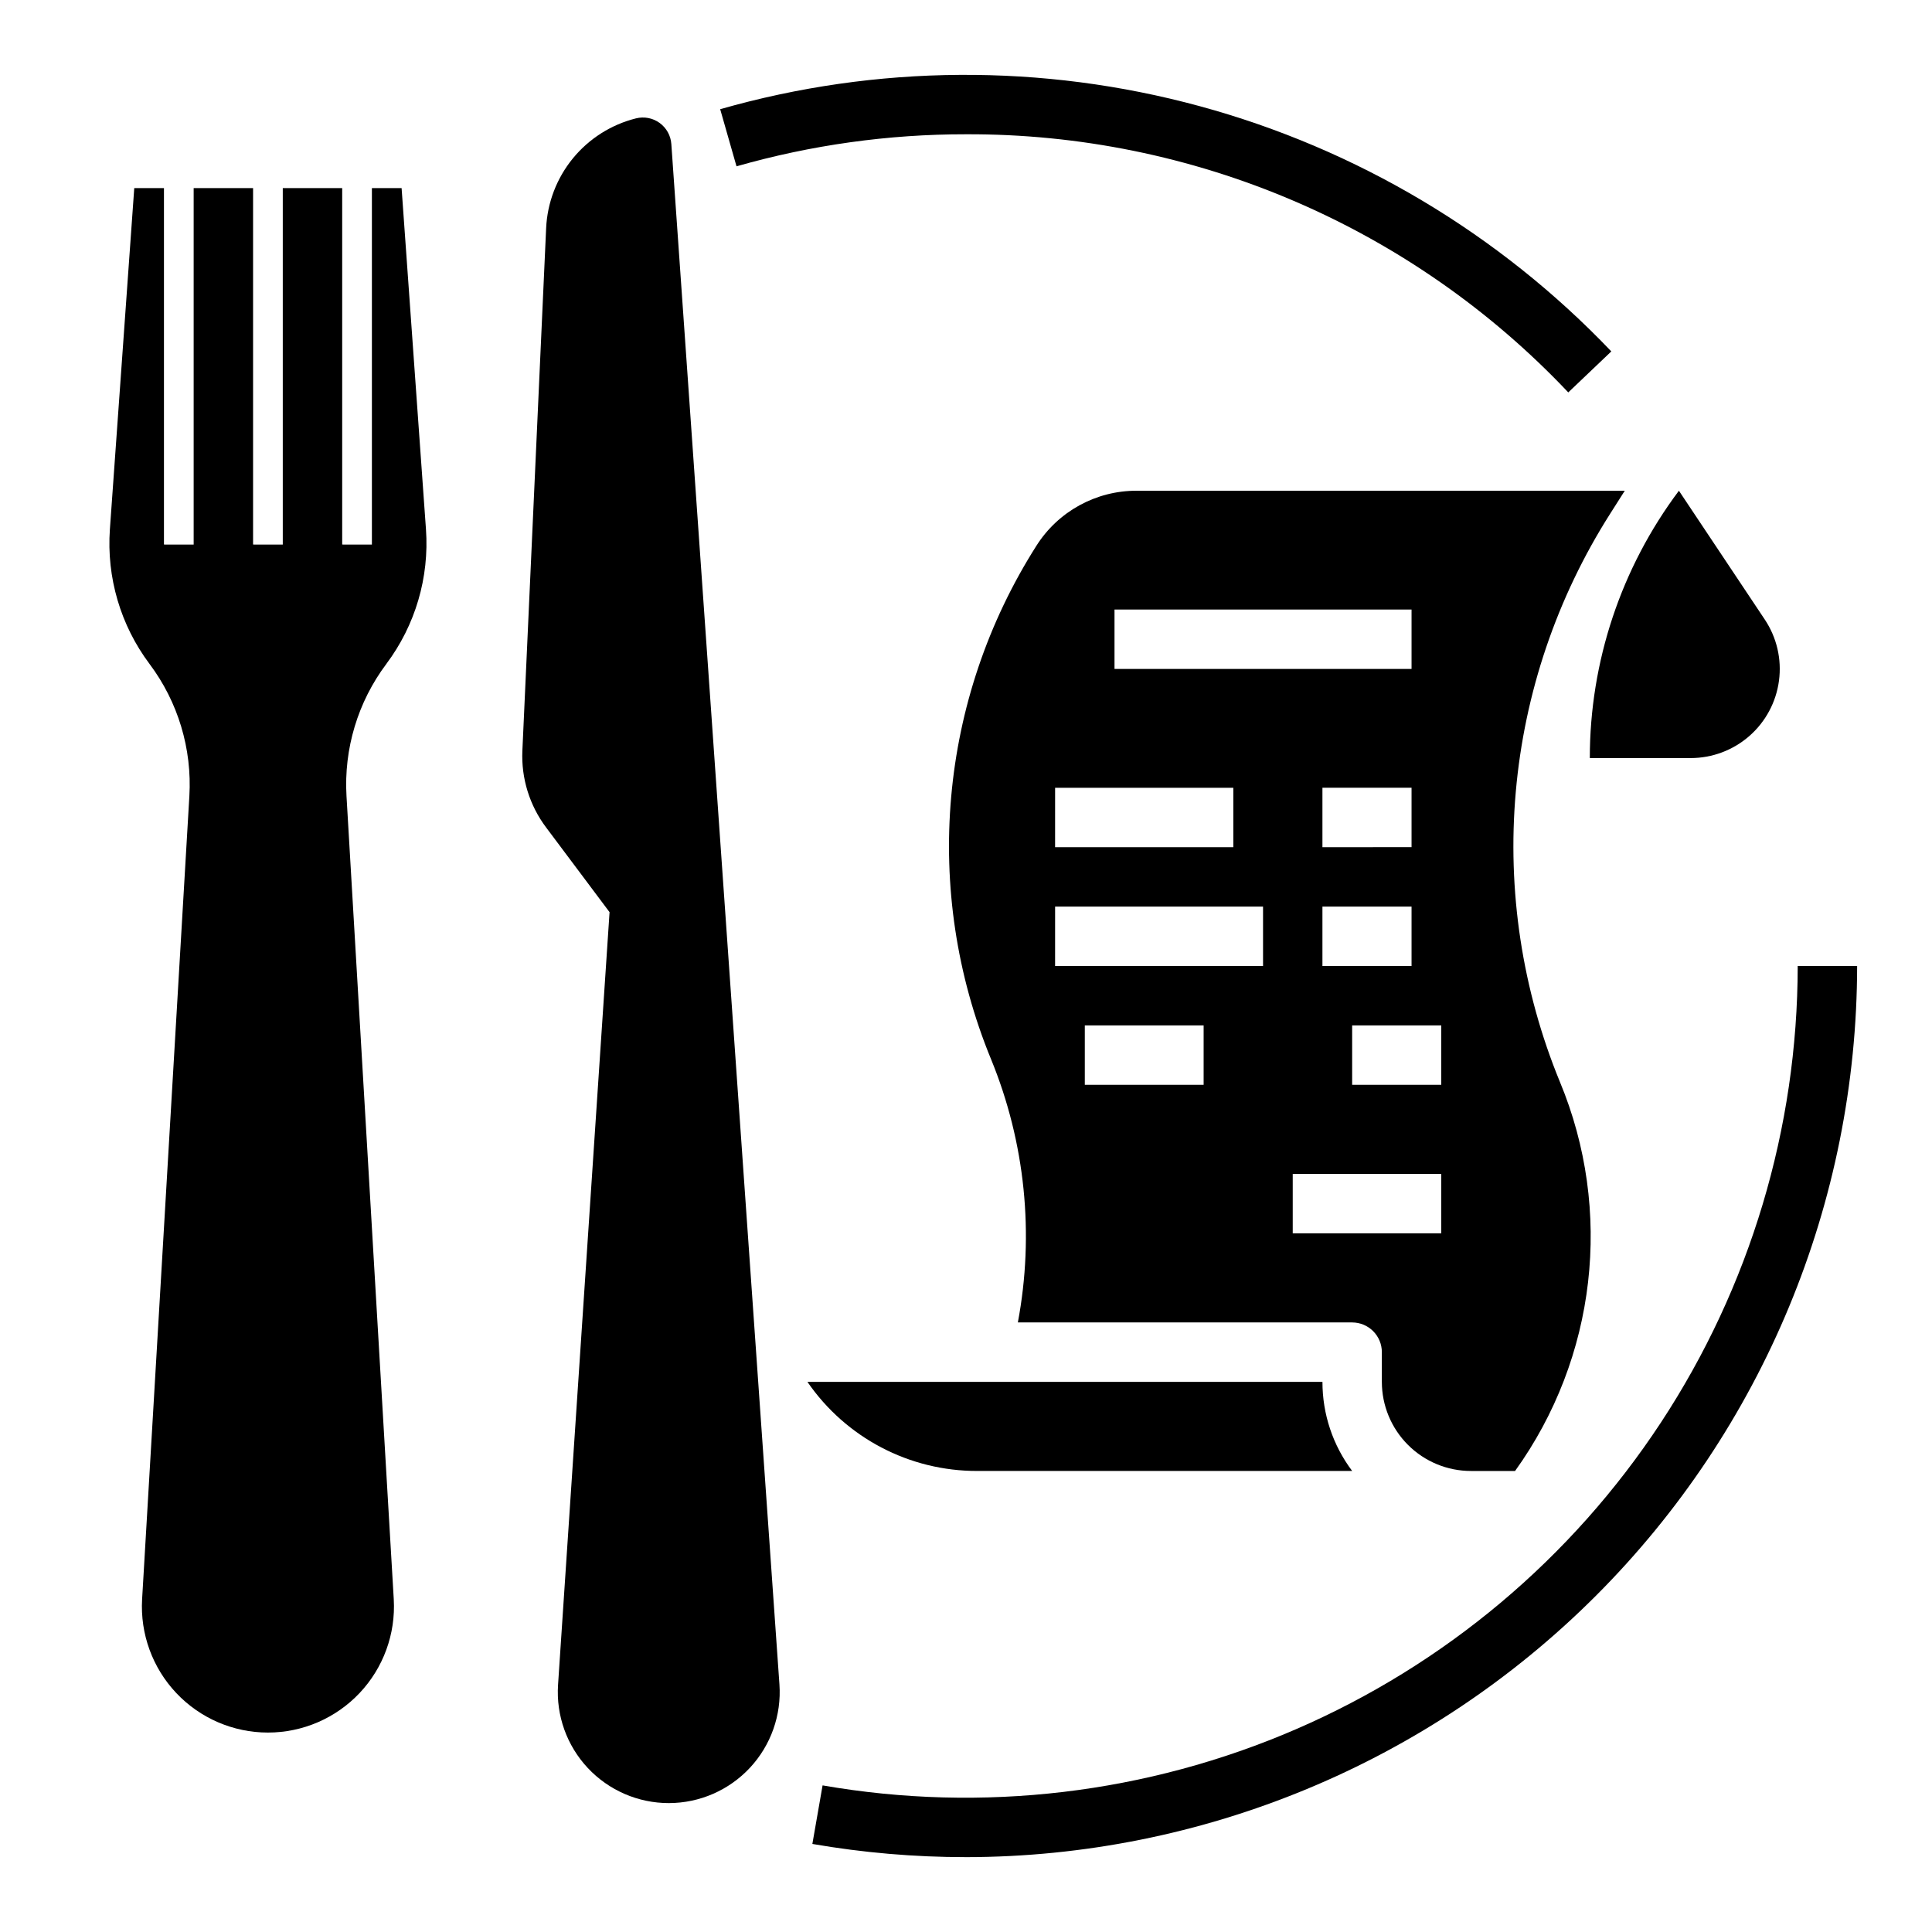
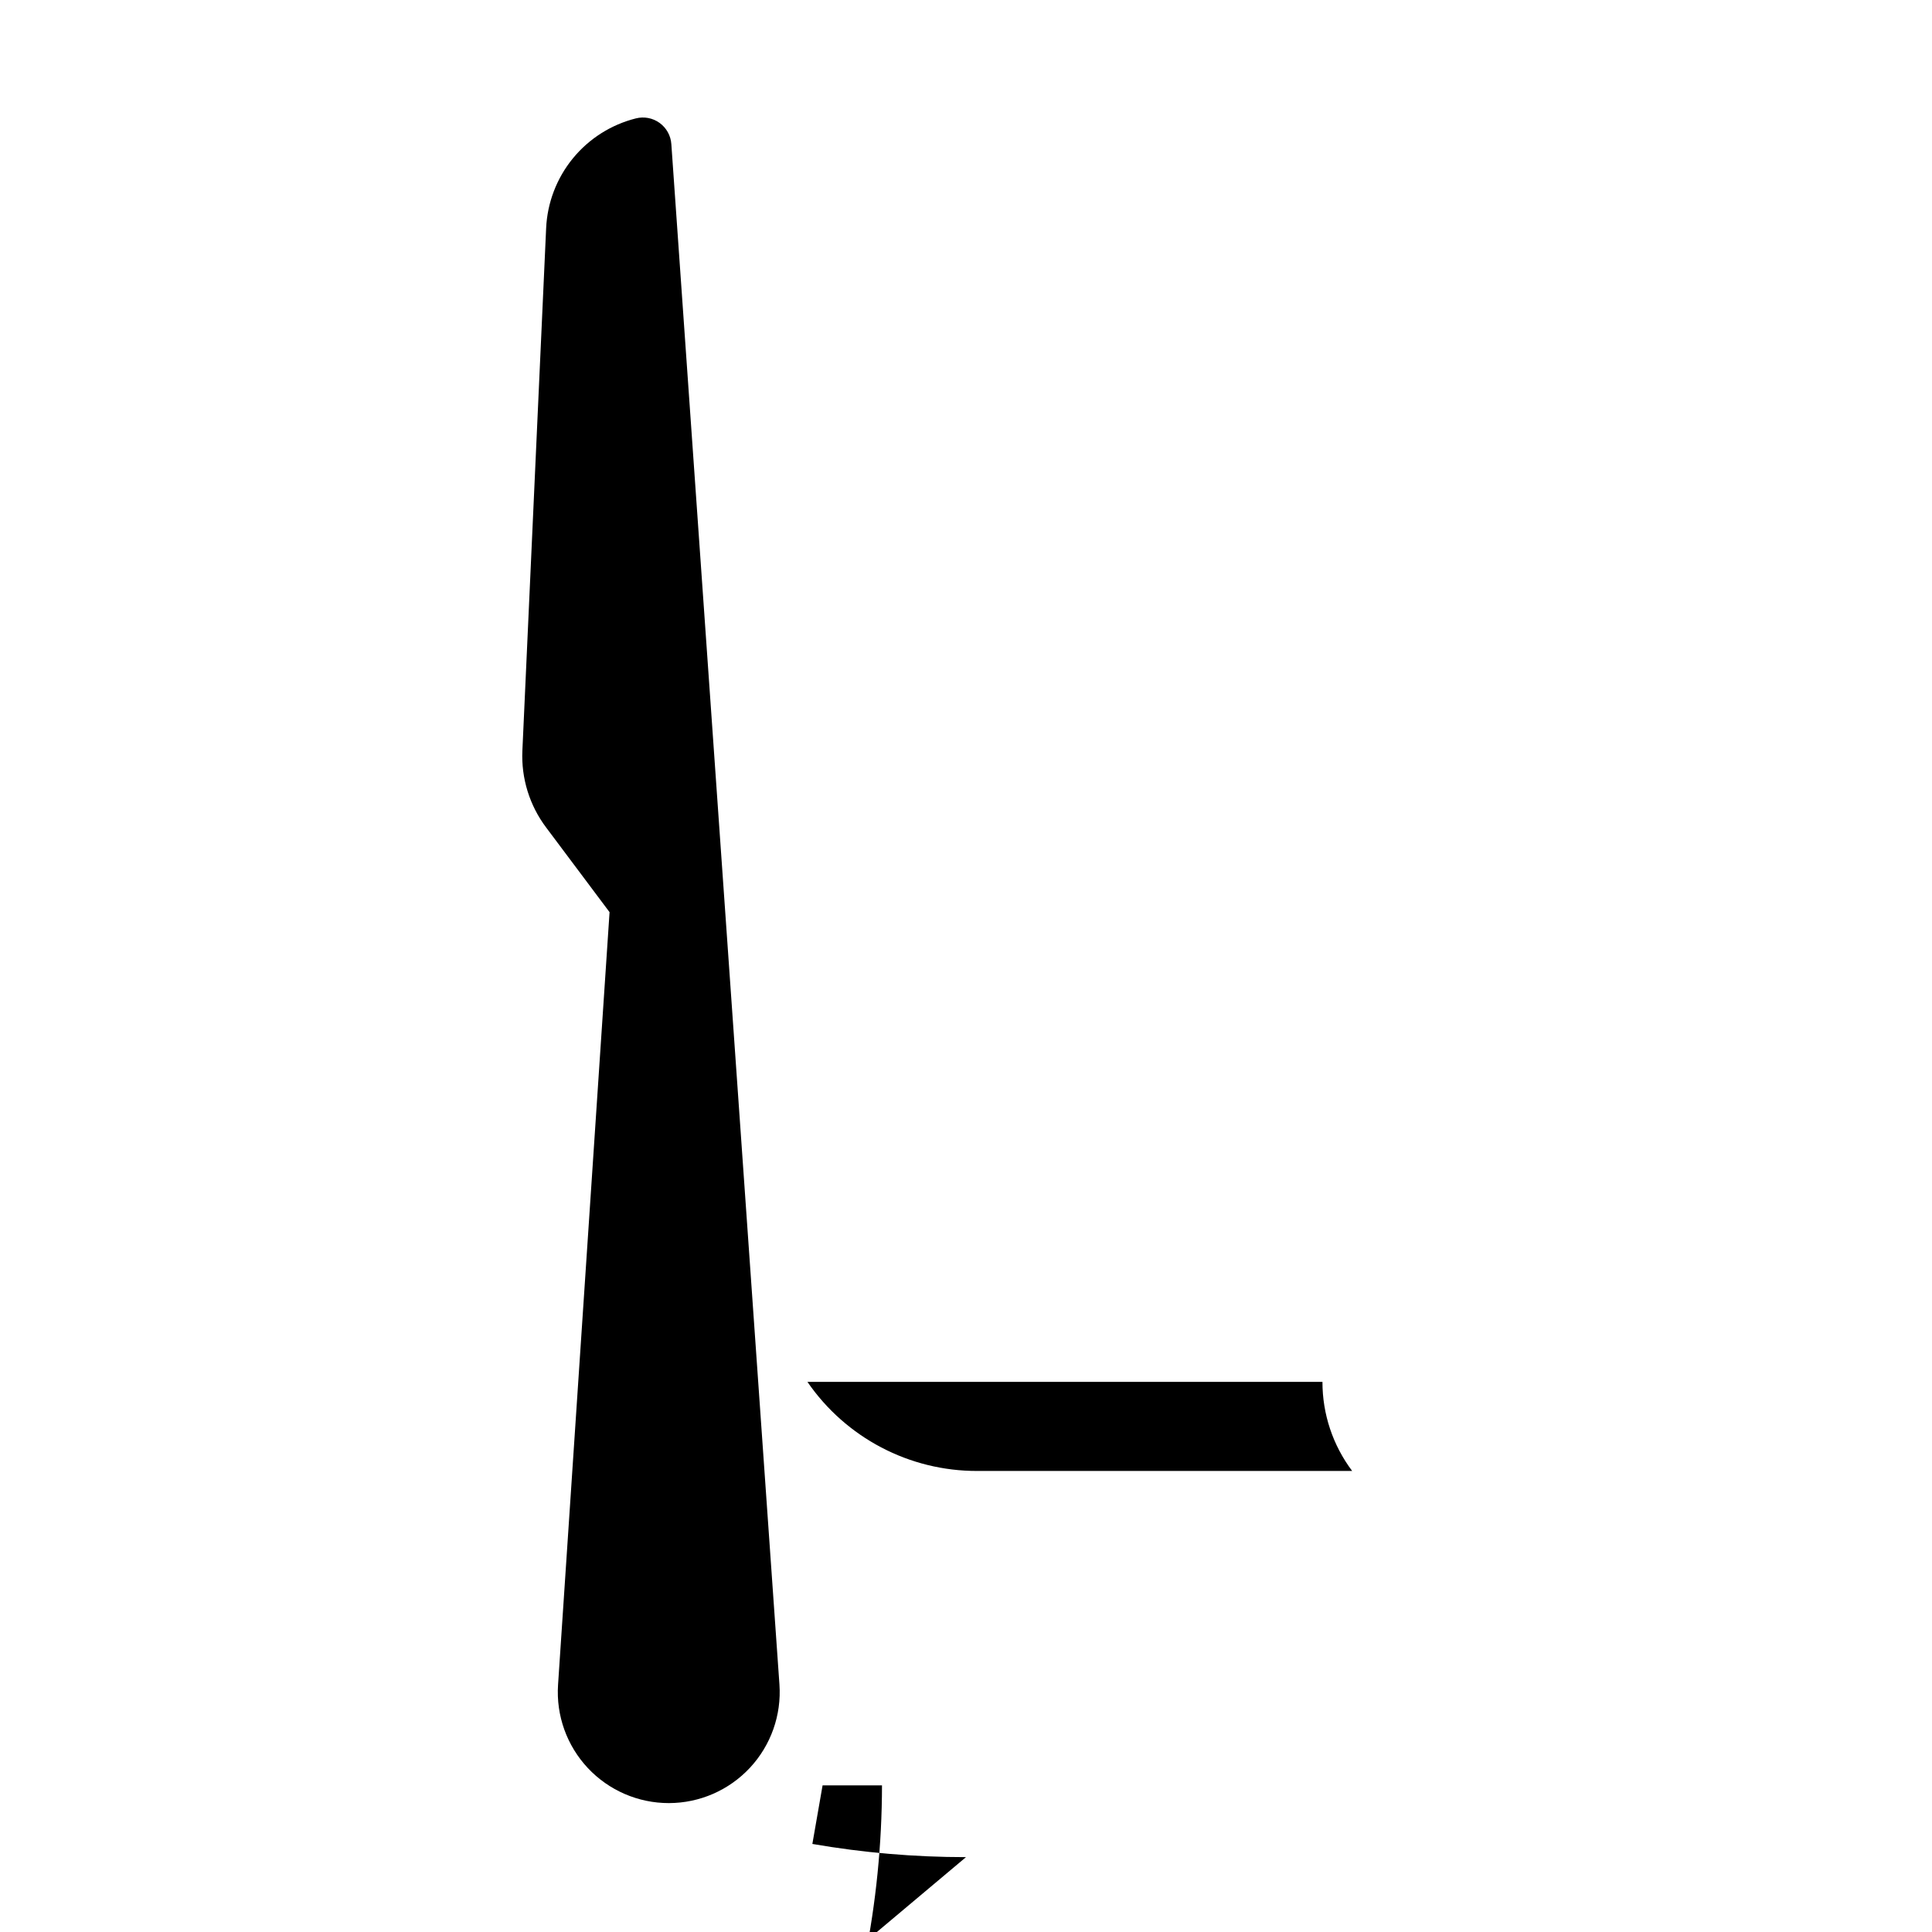
<svg xmlns="http://www.w3.org/2000/svg" fill="#000000" width="800px" height="800px" version="1.1" viewBox="144 144 512 512">
  <g>
    <path d="m403.03 533.82h99.309c-5.125-6.809-7.887-15.098-7.875-23.617h-136.49c10.191 14.836 27.059 23.676 45.059 23.617z" />
-     <path d="m413.74 494.46h88.594c2.086 0 4.09 0.832 5.566 2.309 1.477 1.477 2.305 3.477 2.305 5.566v7.871c0 6.262 2.488 12.27 6.918 16.699 4.426 4.43 10.434 6.918 16.699 6.918h11.691-0.004c21.559-29.996 26.055-69.016 11.879-103.12-9.992-24.32-14-50.688-11.688-76.879 2.312-26.195 10.883-51.449 24.984-73.641l3.898-6.133h-129.36c-10.773-0.031-20.809 5.481-26.566 14.586-25.871 40.711-30.352 91.453-12.016 136.07 9.051 22.082 11.516 46.312 7.102 69.762zm49.234-62.973h-31.488v-15.746h31.488zm62.977 39.359h-39.363v-15.746h39.359zm-7.875-86.594v15.742l-23.617 0.004v-15.746zm-23.617-15.742v-15.746h23.617v15.742zm31.488 62.977h-23.613v-15.746h23.617zm-86.59-125.95h78.719v15.742h-78.719zm-15.742 47.23h47.23v15.742l-47.234 0.004zm0 31.488h55.105v15.742l-55.109 0.004z" />
-     <path d="m246.38 319.95c7.688-10.254 11.414-22.938 10.504-35.715l-6.457-90.387h-7.871v94.465l-7.871-0.004v-94.465l-15.746 0.004v94.465l-7.871-0.004v-94.465l-15.746 0.004v94.465l-7.871-0.004v-94.465l-7.871 0.004-6.457 90.387c-0.91 12.777 2.816 25.461 10.504 35.715 7.551 10.066 11.293 22.488 10.555 35.055l-12.523 212.82c-0.527 9.18 2.75 18.168 9.059 24.852 6.309 6.68 15.098 10.469 24.289 10.469 9.191 0 17.977-3.789 24.285-10.469 6.309-6.684 9.586-15.672 9.059-24.852l-12.523-212.82c-0.738-12.566 3.004-24.988 10.555-35.055z" />
    <path d="m321.91 182.17c-0.156-2.227-1.289-4.273-3.098-5.586-1.805-1.312-4.102-1.758-6.269-1.215-6.574 1.645-12.441 5.367-16.734 10.613-4.289 5.25-6.773 11.742-7.078 18.512l-6.297 138.47c-0.324 7.301 1.902 14.488 6.297 20.328l16.809 22.441-13.652 204.77c-0.535 8.125 2.324 16.109 7.894 22.047 5.57 5.938 13.355 9.301 21.496 9.289 8.145-0.016 15.914-3.406 21.465-9.363 5.547-5.957 8.379-13.949 7.816-22.074z" />
-     <path d="m588.93 274.05 22.758 34.133c3.18 4.766 4.516 10.523 3.762 16.199-0.75 5.68-3.539 10.891-7.848 14.664-4.309 3.773-9.84 5.852-15.57 5.852h-26.715c0-25.551 8.285-50.41 23.613-70.848z" />
-     <path d="m559.61 247.99c-20.52-21.707-45.266-38.977-72.719-50.742s-57.027-17.777-86.895-17.664c-20.57-0.016-41.039 2.844-60.812 8.492l-4.328-15.137c41.473-11.852 85.398-12.133 127.02-0.82s79.367 33.793 109.14 65.008z" />
-     <path d="m400 636.16c-13.648 0.004-27.27-1.168-40.715-3.496l2.707-15.516c42.371 7.375 85.973 2.203 125.44-14.879 39.473-17.082 73.086-45.328 96.715-81.266 23.625-35.938 36.23-77.996 36.266-121h15.746c-0.07 62.609-24.977 122.64-69.25 166.91-44.273 44.273-104.3 69.18-166.91 69.25z" />
+     <path d="m400 636.16c-13.648 0.004-27.27-1.168-40.715-3.496l2.707-15.516h15.746c-0.07 62.609-24.977 122.64-69.25 166.91-44.273 44.273-104.3 69.18-166.91 69.25z" />
  </g>
</svg>